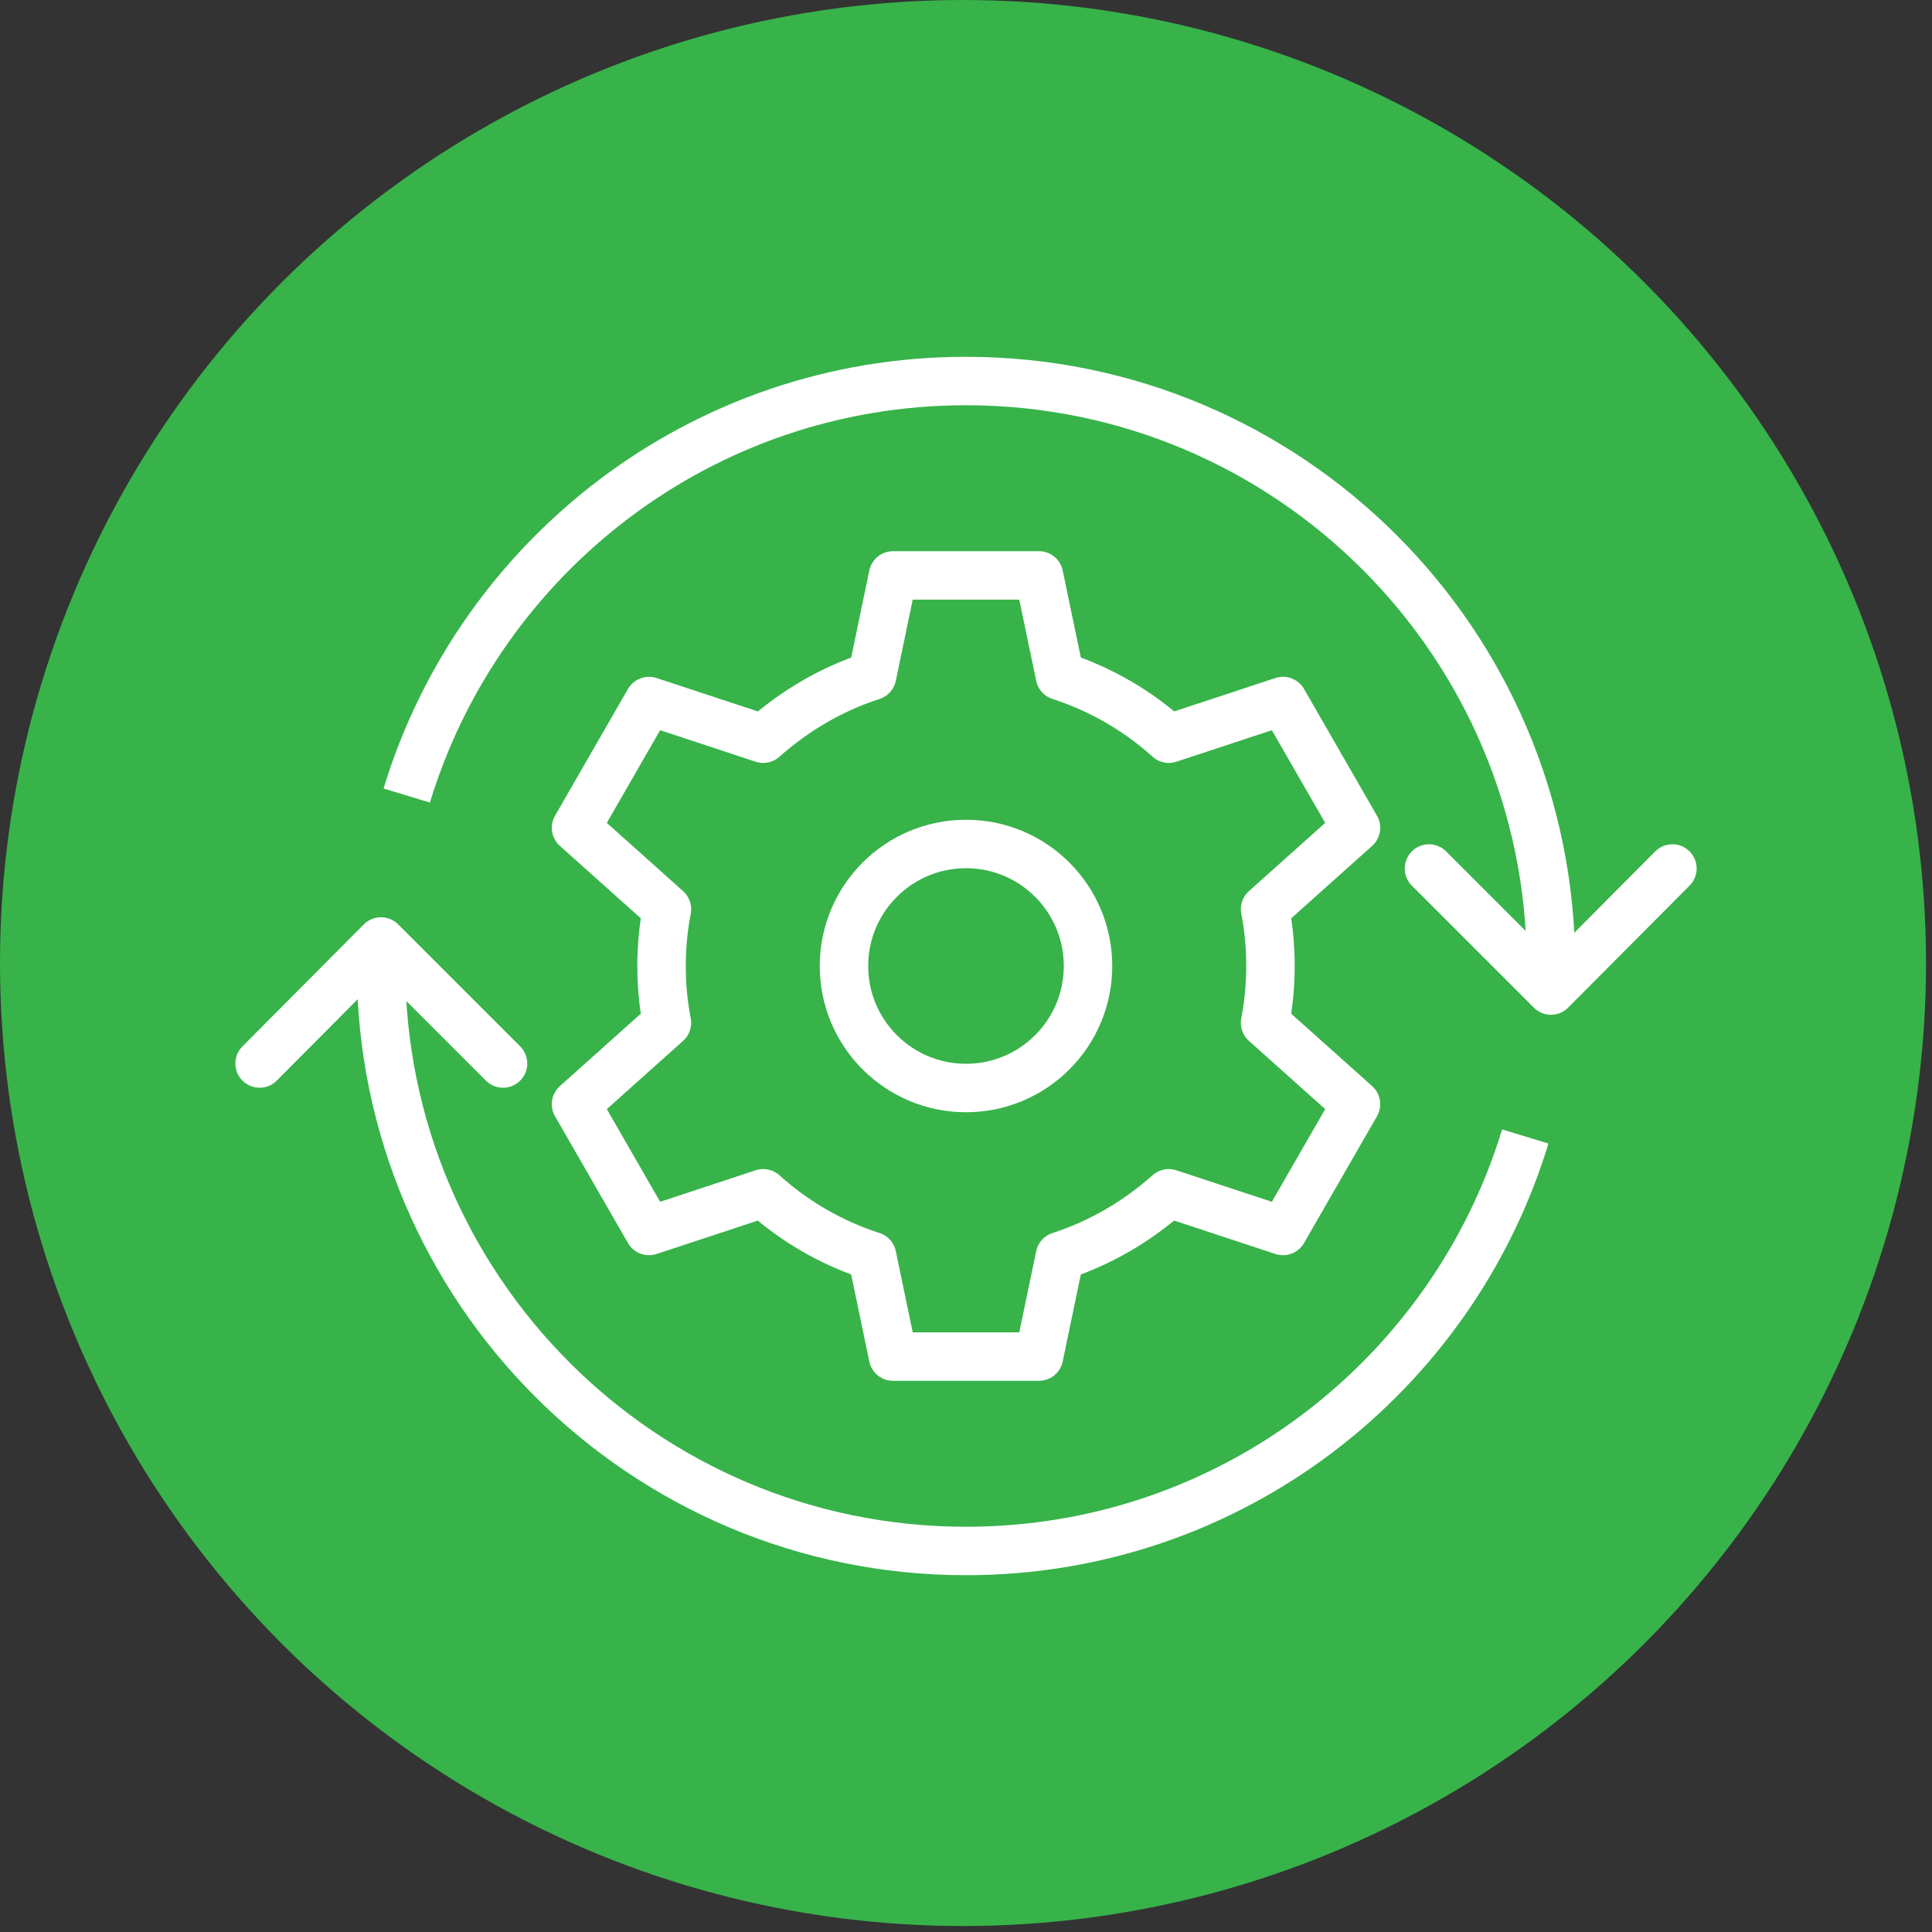
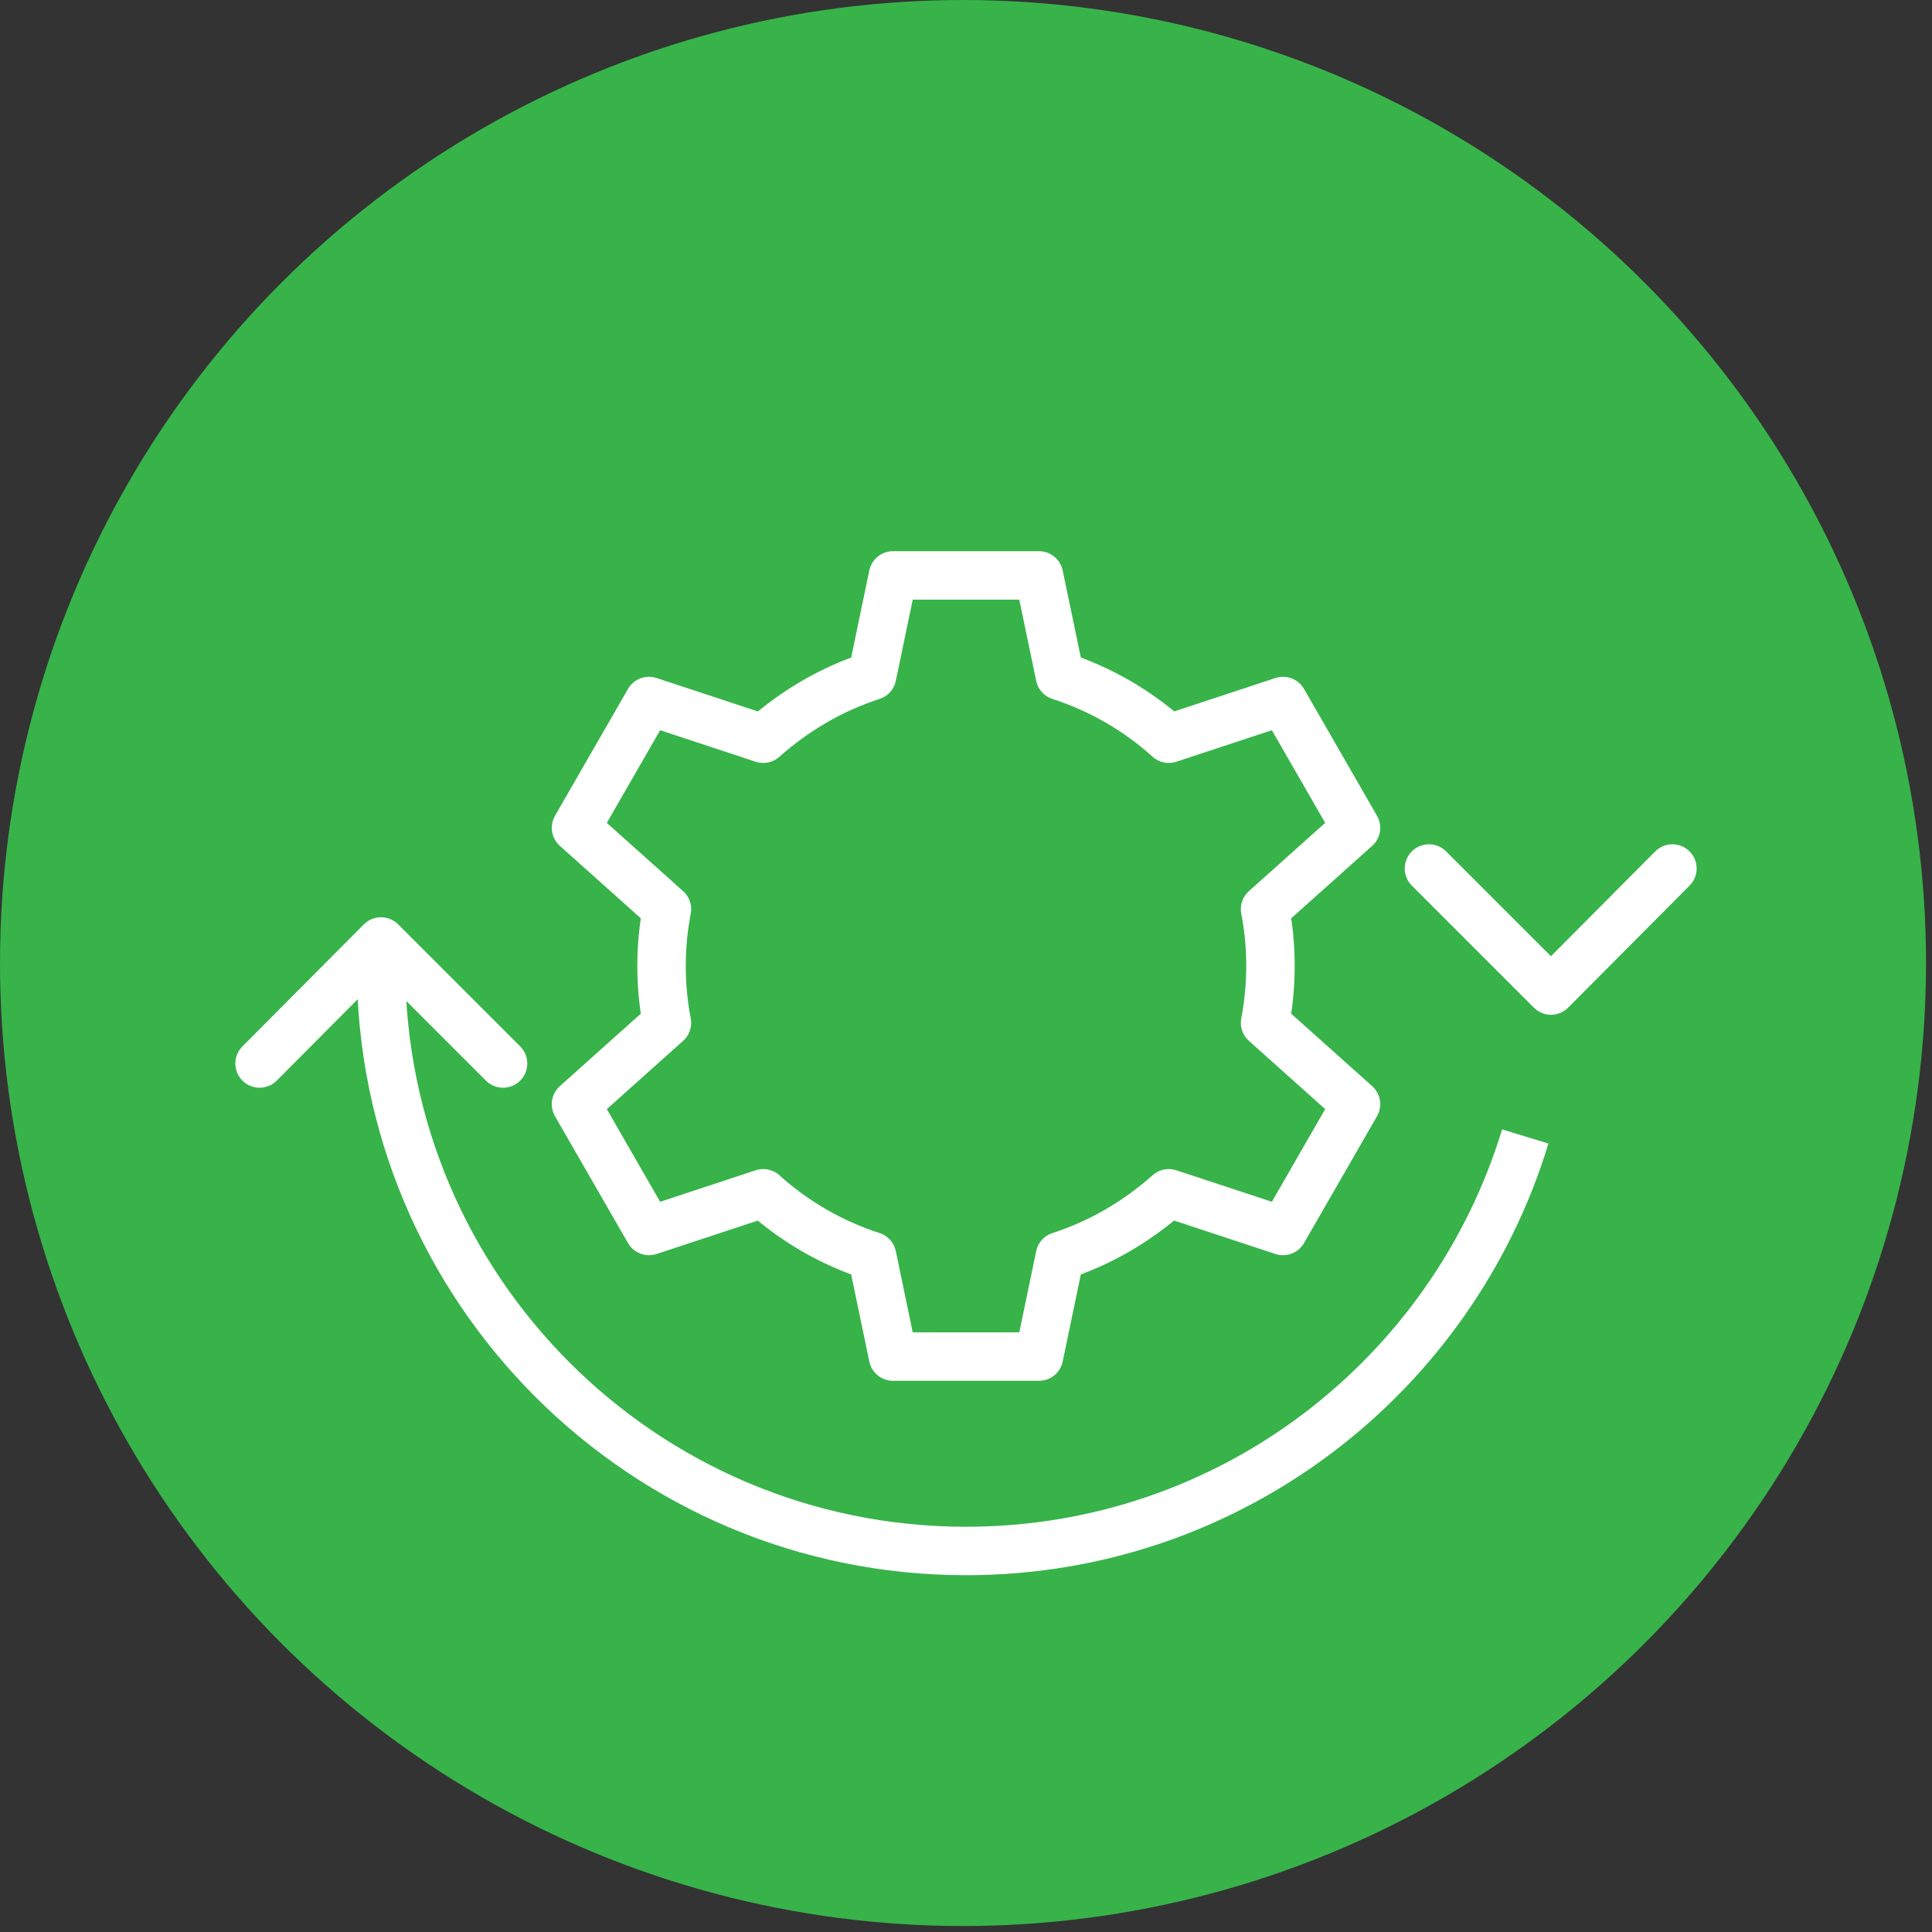
<svg xmlns="http://www.w3.org/2000/svg" id="Layer_1" version="1.1" viewBox="0 0 32.3 32.3">
  <rect x="0" y="0" width="32.3" height="32.3" fill="#333333" stroke="none" />
  <defs>
    <style>
      .st0 {
        stroke-linecap: round;
      }

      .st0, .st1 {
        fill: none;
        stroke: #fff;
        stroke-linejoin: round;
        stroke-width: .81px;
      }

      .st2 {
        fill: #37b34a;
      }
    </style>
  </defs>
  <circle class="st2" cx="16.1" cy="16.1" r="16.1" />
  <g>
-     <circle class="st1" cx="16.15" cy="16.15" r="2.04" />
    <path class="st1" d="M21.24,16.15c0-.33-.03-.64-.09-.95l1.52-1.36-1.22-2.12-1.91.63c-.52-.47-1.14-.83-1.82-1.05l-.35-1.68h-2.44l-.35,1.68c-.68.22-1.29.58-1.82,1.05l-1.91-.63-1.22,2.12,1.52,1.36c-.06.31-.09.63-.09.95s.03.64.09.95l-1.52,1.36,1.22,2.12,1.91-.63c.52.47,1.14.83,1.82,1.05l.35,1.68h2.44l.35-1.68c.68-.22,1.29-.58,1.82-1.05l1.91.63,1.22-2.12-1.52-1.36c.06-.31.09-.63.09-.95Z" />
    <polyline class="st0" points="4.34 17.78 6.37 15.74 8.41 17.78" />
-     <path class="st1" d="M25.93,16.15c0-5.4-4.38-9.78-9.78-9.78-4.41,0-8.13,2.92-9.35,6.93" />
-     <path class="st1" d="M6.37,16.15h0c0,5.4,4.38,9.78,9.78,9.78,4.41,0,8.13-2.92,9.35-6.93" />
+     <path class="st1" d="M6.37,16.15c0,5.4,4.38,9.78,9.78,9.78,4.41,0,8.13-2.92,9.35-6.93" />
    <polyline class="st0" points="27.96 14.52 25.93 16.56 23.89 14.52" />
  </g>
</svg>